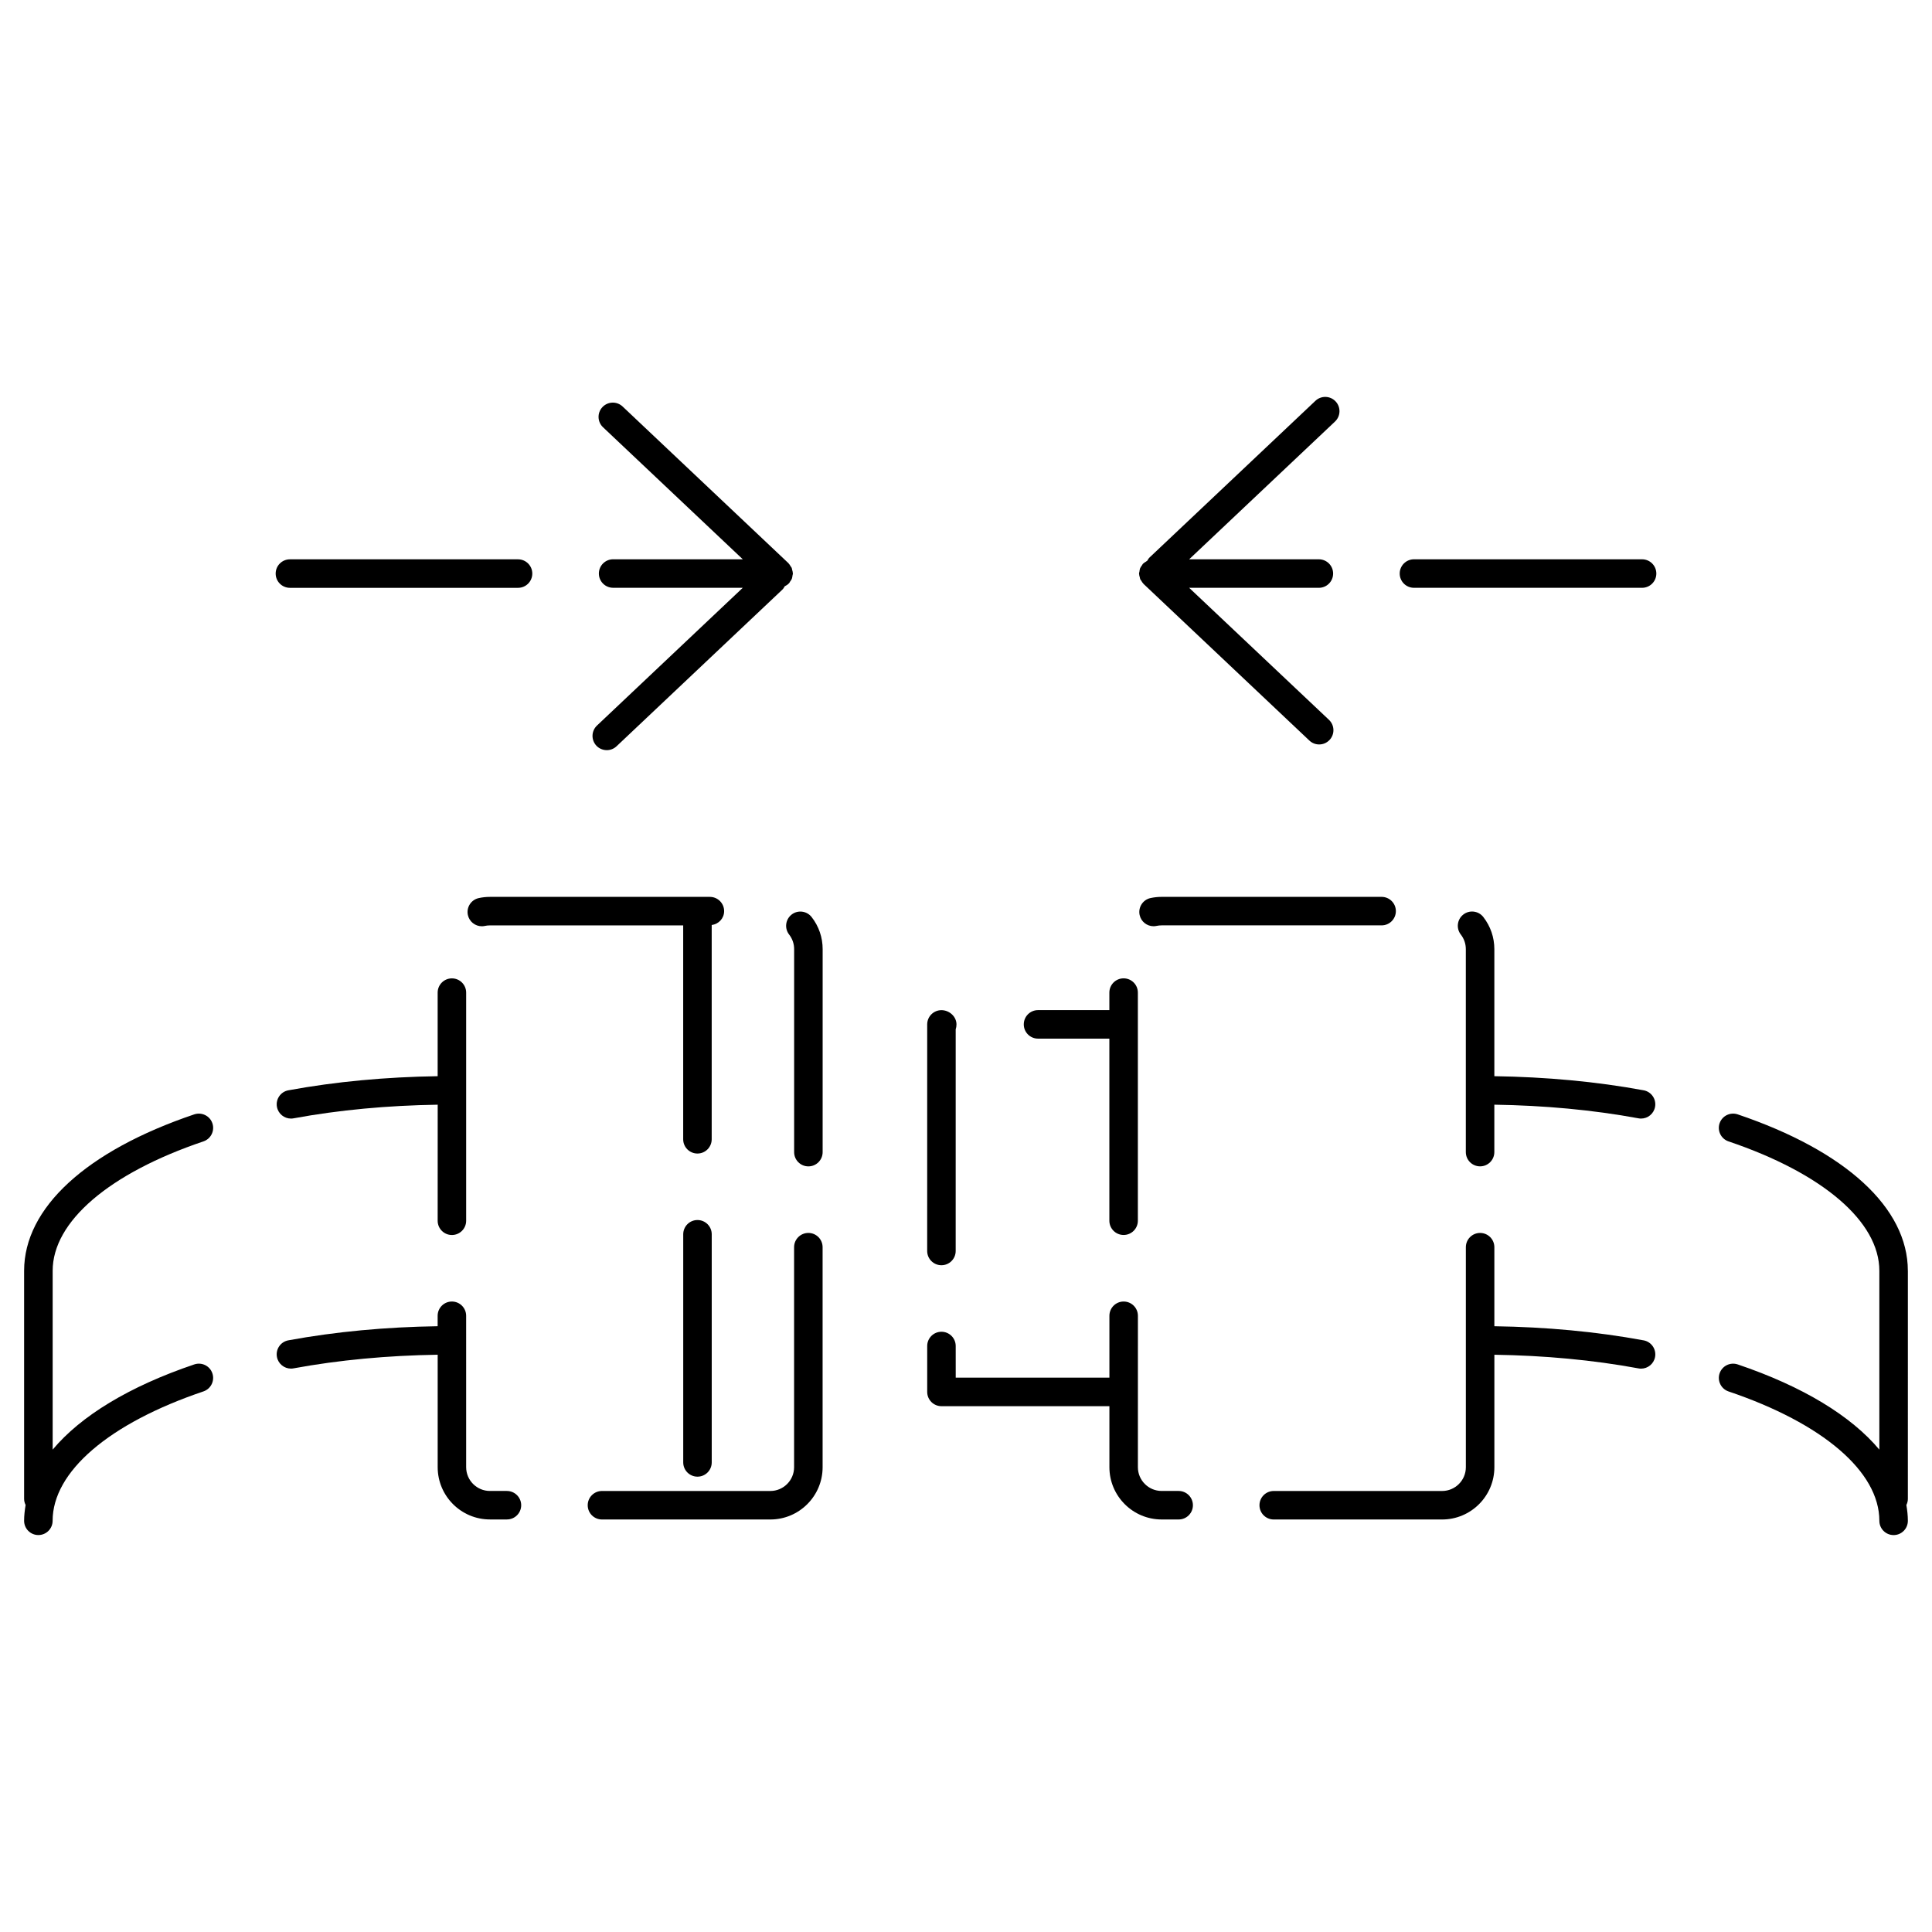
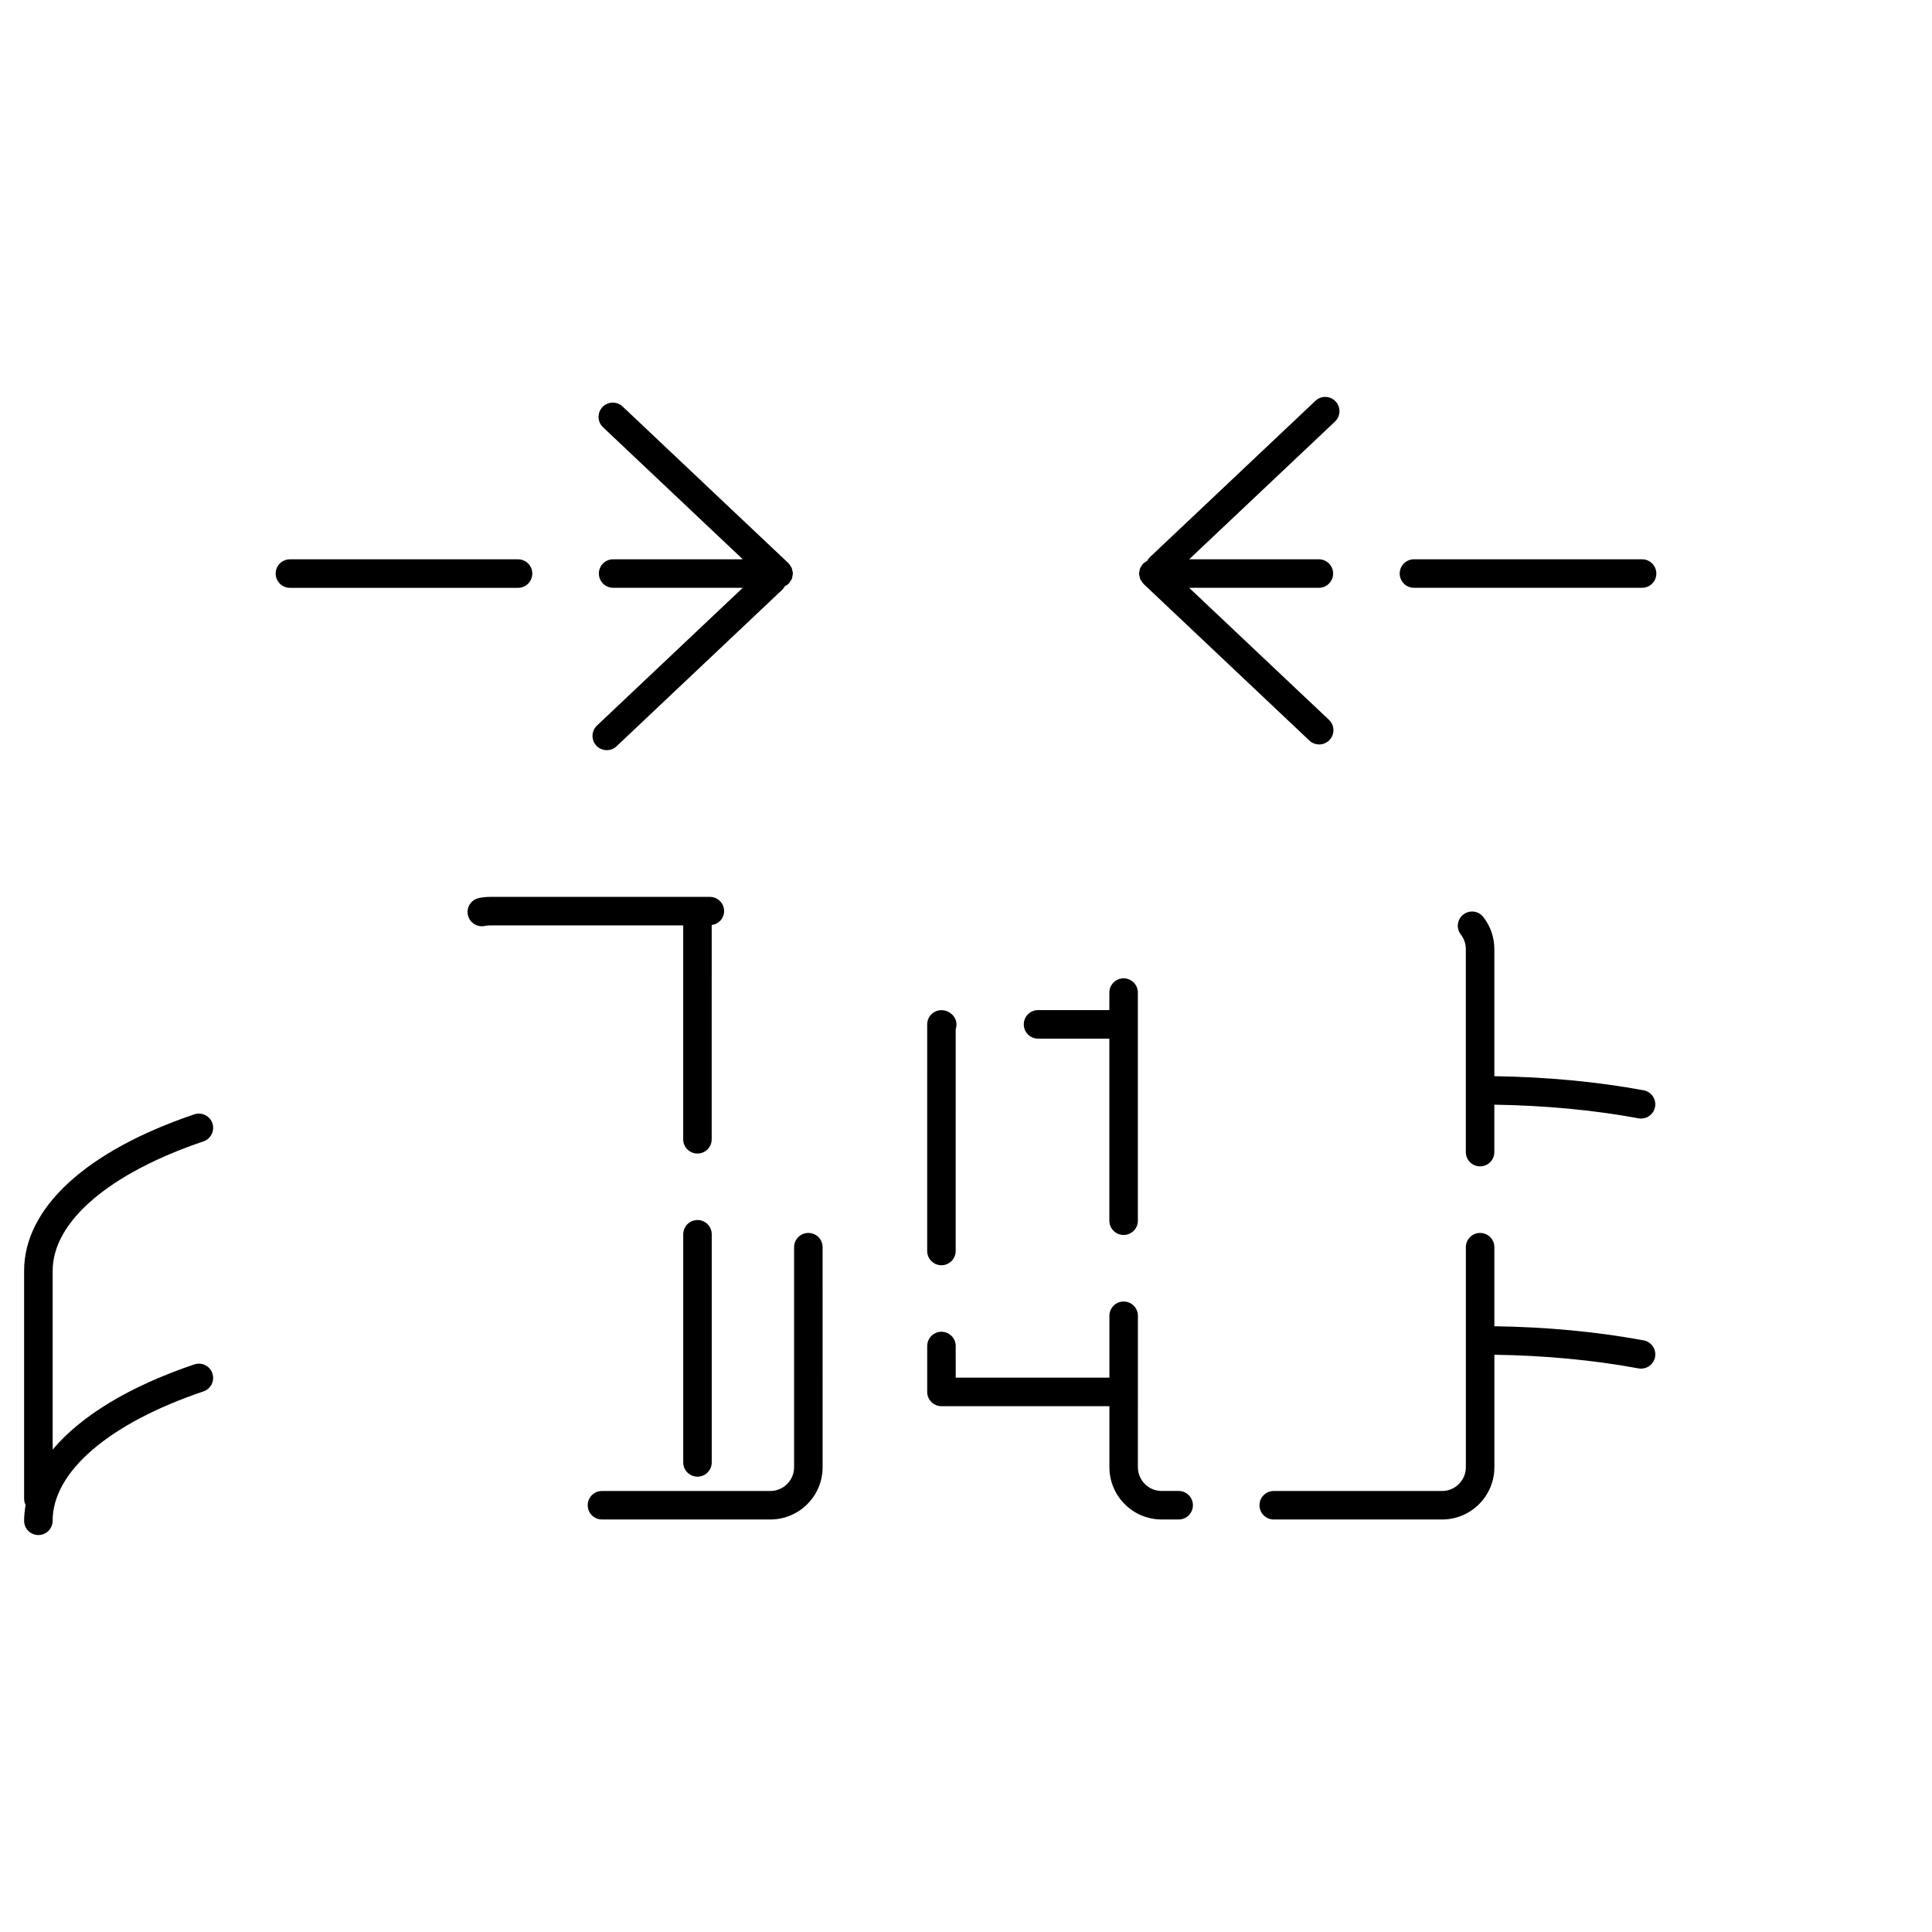
<svg xmlns="http://www.w3.org/2000/svg" fill="#000000" width="800px" height="800px" version="1.1" viewBox="144 144 512 512">
  <g>
    <path d="m358.22 470.74c-2.086 0-3.777 1.691-3.777 3.777v58.312c0 3.473-2.828 6.297-6.297 6.297h-44.621c-2.086 0-3.777 1.691-3.777 3.777 0 2.086 1.691 3.777 3.777 3.777h44.621c7.644 0 13.855-6.211 13.855-13.855l-0.004-58.309c0-2.086-1.691-3.777-3.777-3.777z" />
-     <path d="m353.79 386.37c-1.648 1.281-1.945 3.656-0.66 5.301 0.867 1.113 1.324 2.449 1.324 3.863v53.793c0 2.086 1.691 3.777 3.777 3.777 2.086 0 3.777-1.691 3.777-3.777l0.004-53.789c0-3.113-1.008-6.051-2.918-8.504-1.285-1.648-3.664-1.945-5.305-0.664z" />
-     <path d="m278.33 539.12h-4.496c-3.473 0-6.297-2.828-6.297-6.297l-0.004-40.129c0-2.086-1.691-3.777-3.777-3.777-2.086 0-3.777 1.691-3.777 3.777v2.769c-13.684 0.203-26.988 1.422-39.559 3.738-2.055 0.379-3.41 2.348-3.031 4.398 0.336 1.82 1.926 3.094 3.715 3.094 0.227 0 0.457-0.02 0.691-0.066 12.121-2.231 24.969-3.41 38.195-3.613v29.801c0 7.644 6.211 13.855 13.855 13.855h4.5c2.086 0 3.777-1.691 3.777-3.777-0.008-2.086-1.707-3.773-3.793-3.773z" />
-     <path d="m263.76 471.29c2.086 0 3.777-1.691 3.777-3.777v-60.457c0-2.086-1.691-3.777-3.777-3.777-2.086 0-3.777 1.691-3.777 3.777v22.148c-13.68 0.203-26.98 1.422-39.559 3.738-2.055 0.379-3.41 2.348-3.031 4.398 0.336 1.82 1.926 3.094 3.715 3.094 0.227 0 0.457-0.02 0.691-0.066 12.133-2.238 24.98-3.41 38.195-3.613l-0.008 30.754c-0.004 2.086 1.688 3.781 3.773 3.781z" />
    <path d="m195.5 505.58c-17.277 5.84-30.074 13.66-37.543 22.586v-47.398c0-13.012 14.938-25.832 39.961-34.289 1.977-0.672 3.039-2.816 2.367-4.793-0.664-1.977-2.816-3.023-4.793-2.371-28.66 9.688-45.102 24.797-45.102 41.453v60.457c0 0.586 0.156 1.125 0.395 1.613-0.23 1.387-0.395 2.781-0.395 4.191 0 2.086 1.691 3.777 3.777 3.777s3.777-1.691 3.777-3.777c0-13.012 14.938-25.832 39.969-34.289 1.977-0.672 3.039-2.816 2.367-4.793-0.656-1.969-2.809-3.027-4.781-2.367z" />
-     <path d="m448.91 381.99c-2.039 0.438-3.336 2.453-2.898 4.492 0.383 1.77 1.949 2.977 3.688 2.977 0.266 0 0.535-0.023 0.801-0.086 0.441-0.098 0.898-0.141 1.352-0.141h58.289c2.086 0 3.777-1.691 3.777-3.777 0-2.086-1.691-3.777-3.777-3.777h-58.289c-0.988 0-1.98 0.105-2.941 0.312z" />
    <path d="m456.35 539.12h-4.5c-3.473 0-6.297-2.828-6.297-6.297l0.004-40.129c0-2.086-1.691-3.777-3.777-3.777-2.086 0-3.777 1.691-3.777 3.777v16.402h-40.727l-0.004-8.391c0-2.086-1.691-3.777-3.777-3.777-2.086 0-3.777 1.691-3.777 3.777v12.172c0 2.086 1.691 3.777 3.777 3.777h44.508v16.168c0 7.644 6.211 13.855 13.855 13.855h4.5c2.086 0 3.777-1.691 3.777-3.777-0.004-2.09-1.699-3.781-3.785-3.781z" />
    <path d="m419.09 419.25h18.902v48.254c0 2.086 1.691 3.777 3.777 3.777 2.086 0 3.777-1.691 3.777-3.777v-60.457c0-2.086-1.691-3.777-3.777-3.777-2.086 0-3.777 1.691-3.777 3.777v4.644h-18.902c-2.086 0-3.777 1.691-3.777 3.777-0.004 2.09 1.691 3.781 3.777 3.781z" />
    <path d="m393.49 479.3c2.086 0 3.777-1.691 3.777-3.777l0.004-58.734c0.137-0.406 0.207-0.852 0.207-1.309 0-2.086-1.898-3.777-3.984-3.777-2.086 0-3.777 1.691-3.777 3.777l-0.004 60.043c0 2.086 1.691 3.777 3.777 3.777z" />
    <path d="m579.58 432.94c-12.582-2.324-25.879-3.535-39.562-3.738v-33.68c-0.004-3.113-1.02-6.051-2.922-8.5-1.273-1.641-3.648-1.953-5.305-0.66-1.641 1.281-1.945 3.656-0.66 5.301 0.867 1.113 1.324 2.453 1.328 3.863v53.793c0 2.086 1.691 3.777 3.777 3.777 2.086 0 3.777-1.691 3.777-3.777v-12.566c13.215 0.203 26.066 1.371 38.195 3.613 0.23 0.047 0.465 0.066 0.691 0.066 1.785 0 3.375-1.273 3.707-3.094 0.379-2.051-0.977-4.019-3.027-4.398z" />
    <path d="m579.58 499.21c-12.566-2.324-25.875-3.543-39.559-3.742v-20.949c0-2.086-1.691-3.777-3.777-3.777-2.086 0-3.777 1.691-3.777 3.777v58.312c0 3.473-2.828 6.297-6.297 6.297h-44.621c-2.086 0-3.777 1.691-3.777 3.777 0 2.086 1.691 3.777 3.777 3.777h44.621c7.644 0 13.855-6.211 13.855-13.855v-29.805c13.227 0.203 26.062 1.375 38.188 3.617 0.23 0.047 0.465 0.066 0.691 0.066 1.785 0 3.375-1.273 3.707-3.094 0.371-2.055-0.977-4.019-3.031-4.402z" />
-     <path d="m649.6 480.77c0-16.656-16.438-31.766-45.102-41.453-1.988-0.66-4.117 0.398-4.793 2.371-0.664 1.98 0.395 4.121 2.371 4.793 25.023 8.457 39.969 21.277 39.969 34.289v47.398c-7.473-8.926-20.262-16.746-37.543-22.586-1.988-0.66-4.117 0.398-4.793 2.371-0.664 1.98 0.395 4.121 2.371 4.793 25.023 8.457 39.969 21.277 39.969 34.289 0 2.086 1.691 3.777 3.777 3.777 2.086 0 3.777-1.691 3.777-3.777 0-1.41-0.16-2.805-0.395-4.191 0.238-0.492 0.395-1.027 0.395-1.613l0.004-60.461z" />
    <path d="m328.84 467.32c-2.086 0-3.777 1.691-3.777 3.777v60.457c0 2.086 1.691 3.777 3.777 3.777 2.086 0 3.777-1.691 3.777-3.777v-60.457c0-2.086-1.691-3.777-3.777-3.777z" />
    <path d="m332.61 389.14c1.848-0.246 3.293-1.77 3.293-3.68 0-2.086-1.691-3.777-3.777-3.777h-58.293c-0.992 0-1.984 0.105-2.949 0.316-2.039 0.441-3.336 2.453-2.891 4.492 0.383 1.77 1.949 2.977 3.688 2.977 0.262 0 0.535-0.023 0.805-0.086 0.434-0.098 0.887-0.141 1.344-0.141h51.223v56.68c0 2.086 1.691 3.777 3.777 3.777 2.086 0 3.777-1.691 3.777-3.777z" />
    <path d="m220.83 299.78h60.457c2.086 0 3.777-1.691 3.777-3.777s-1.691-3.777-3.777-3.777h-60.457c-2.086 0-3.777 1.691-3.777 3.777 0 2.082 1.691 3.777 3.777 3.777z" />
    <path d="m304.8 342.8c0.934 0 1.863-0.344 2.594-1.031l43.949-41.52c0.273-0.258 0.438-0.57 0.613-0.871 0.406-0.195 0.785-0.441 1.094-0.762 0.016-0.016 0.035-0.016 0.047-0.031 0.137-0.141 0.191-0.324 0.301-0.484 0.168-0.23 0.344-0.453 0.449-0.719 0.109-0.281 0.133-0.574 0.176-0.867 0.023-0.18 0.105-0.336 0.105-0.523 0-0.02-0.012-0.035-0.012-0.055-0.004-0.324-0.105-0.637-0.191-0.945-0.047-0.16-0.047-0.336-0.109-0.488-0.07-0.16-0.207-0.293-0.297-0.438-0.168-0.273-0.316-0.551-0.539-0.766-0.012-0.012-0.016-0.031-0.031-0.047l-43.949-41.52c-1.516-1.43-3.906-1.367-5.344 0.152-1.43 1.516-1.367 3.91 0.152 5.344l37.039 34.988h-34.363c-2.086 0-3.777 1.691-3.777 3.777s1.691 3.777 3.777 3.777h34.363l-38.641 36.508c-1.516 1.438-1.582 3.824-0.152 5.344 0.746 0.785 1.746 1.176 2.746 1.176z" />
    <path d="m579.17 292.22h-60.457c-2.086 0-3.777 1.691-3.777 3.777 0 2.086 1.691 3.777 3.777 3.777h60.457c2.086 0 3.777-1.691 3.777-3.777 0-2.086-1.691-3.777-3.777-3.777z" />
    <path d="m445.96 295.49c-0.023 0.172-0.105 0.328-0.105 0.504 0 0.016 0.012 0.031 0.012 0.051 0.004 0.332 0.105 0.656 0.195 0.977 0.047 0.152 0.047 0.316 0.105 0.465 0.07 0.152 0.195 0.273 0.289 0.418 0.168 0.281 0.324 0.562 0.559 0.789 0.012 0.012 0.016 0.031 0.031 0.047l43.953 41.516c0.73 0.691 1.664 1.031 2.594 1.031 1.004 0 2-0.398 2.746-1.184 1.438-1.516 1.367-3.91-0.152-5.344l-37.047-34.984h34.375c2.086 0 3.777-1.691 3.777-3.777s-1.691-3.777-3.777-3.777h-34.375l38.652-36.508c1.523-1.438 1.586-3.824 0.152-5.344-1.43-1.516-3.824-1.586-5.34-0.152l-43.953 41.516c-0.266 0.25-0.43 0.555-0.605 0.855-0.121 0.055-0.223 0.172-0.336 0.242-0.277 0.168-0.551 0.316-0.77 0.543-0.016 0.012-0.031 0.016-0.047 0.031-0.125 0.137-0.18 0.309-0.289 0.453-0.172 0.242-0.352 0.469-0.469 0.746-0.109 0.289-0.133 0.59-0.176 0.887z" />
  </g>
</svg>